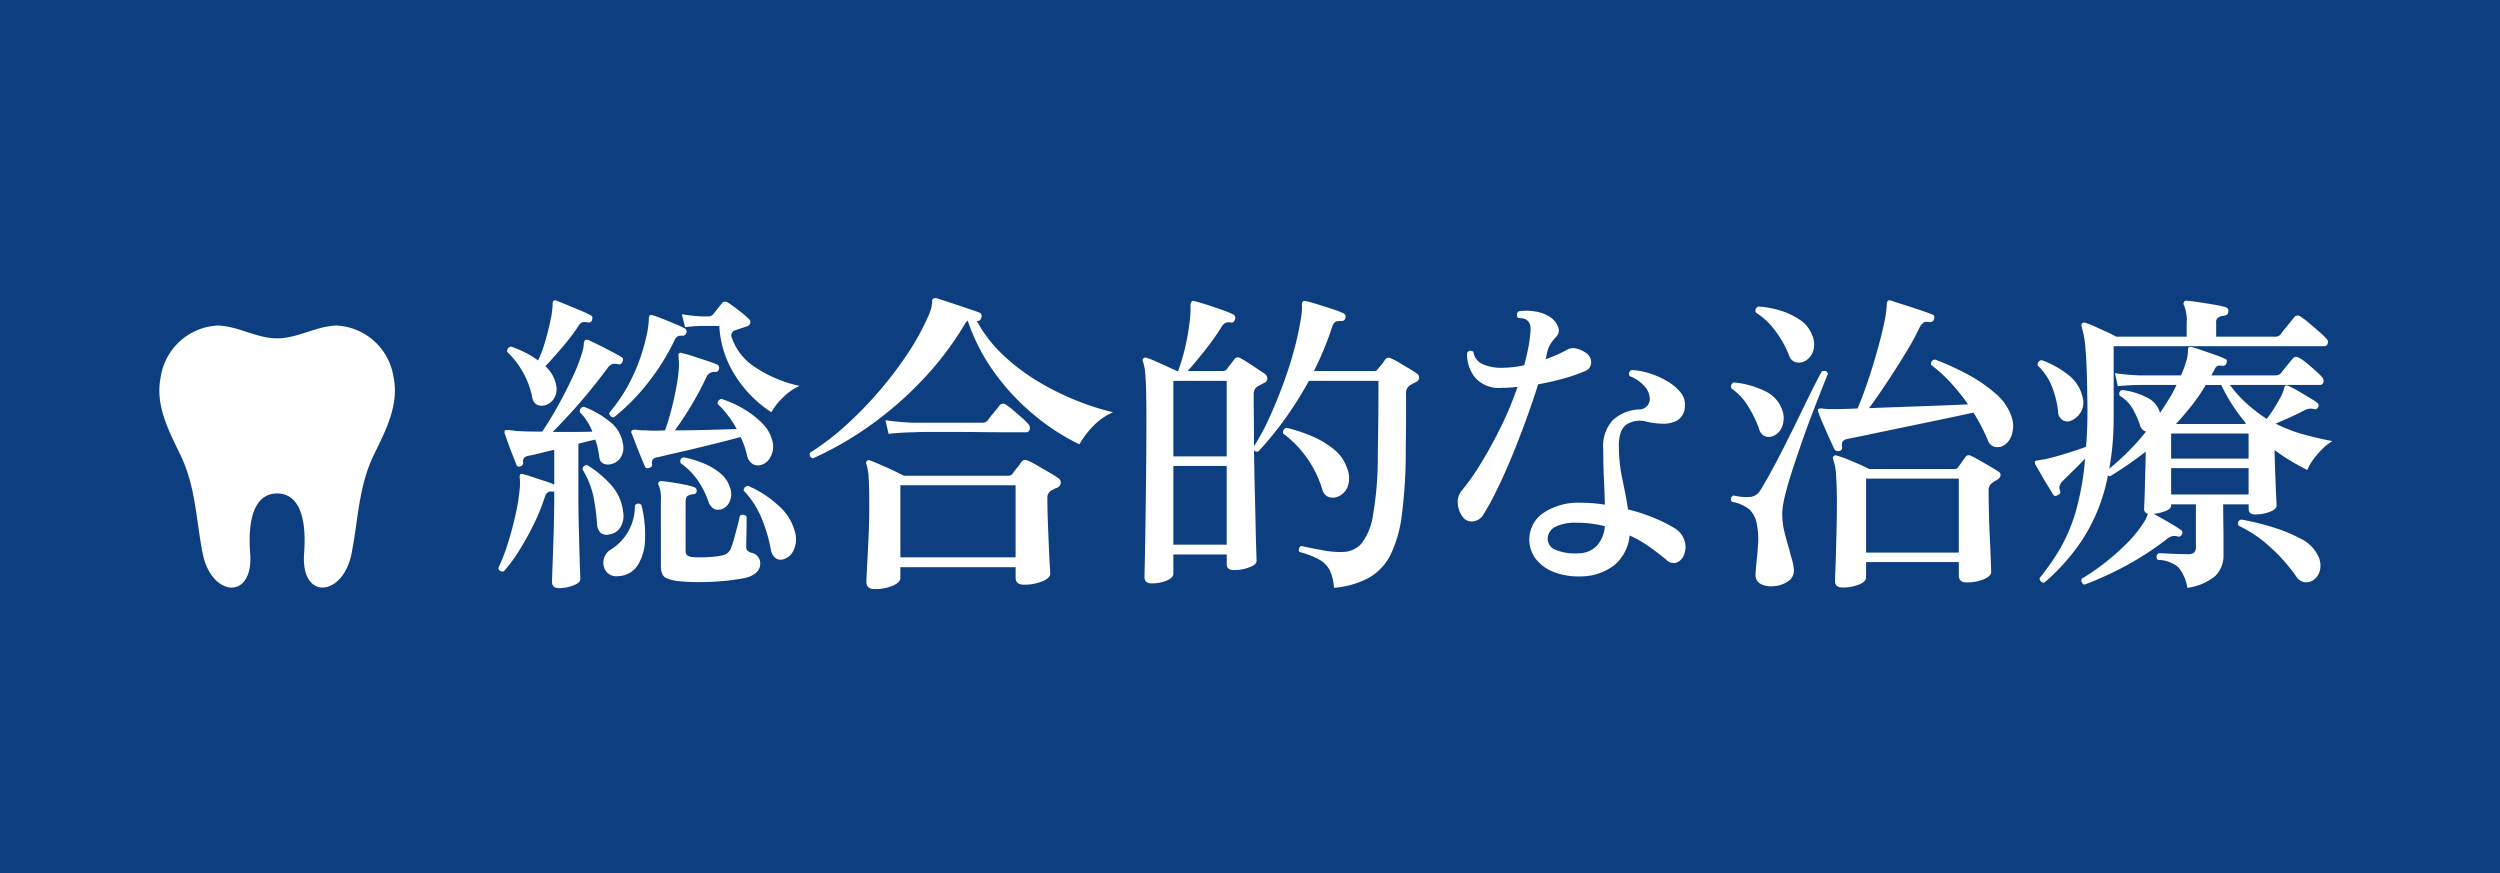
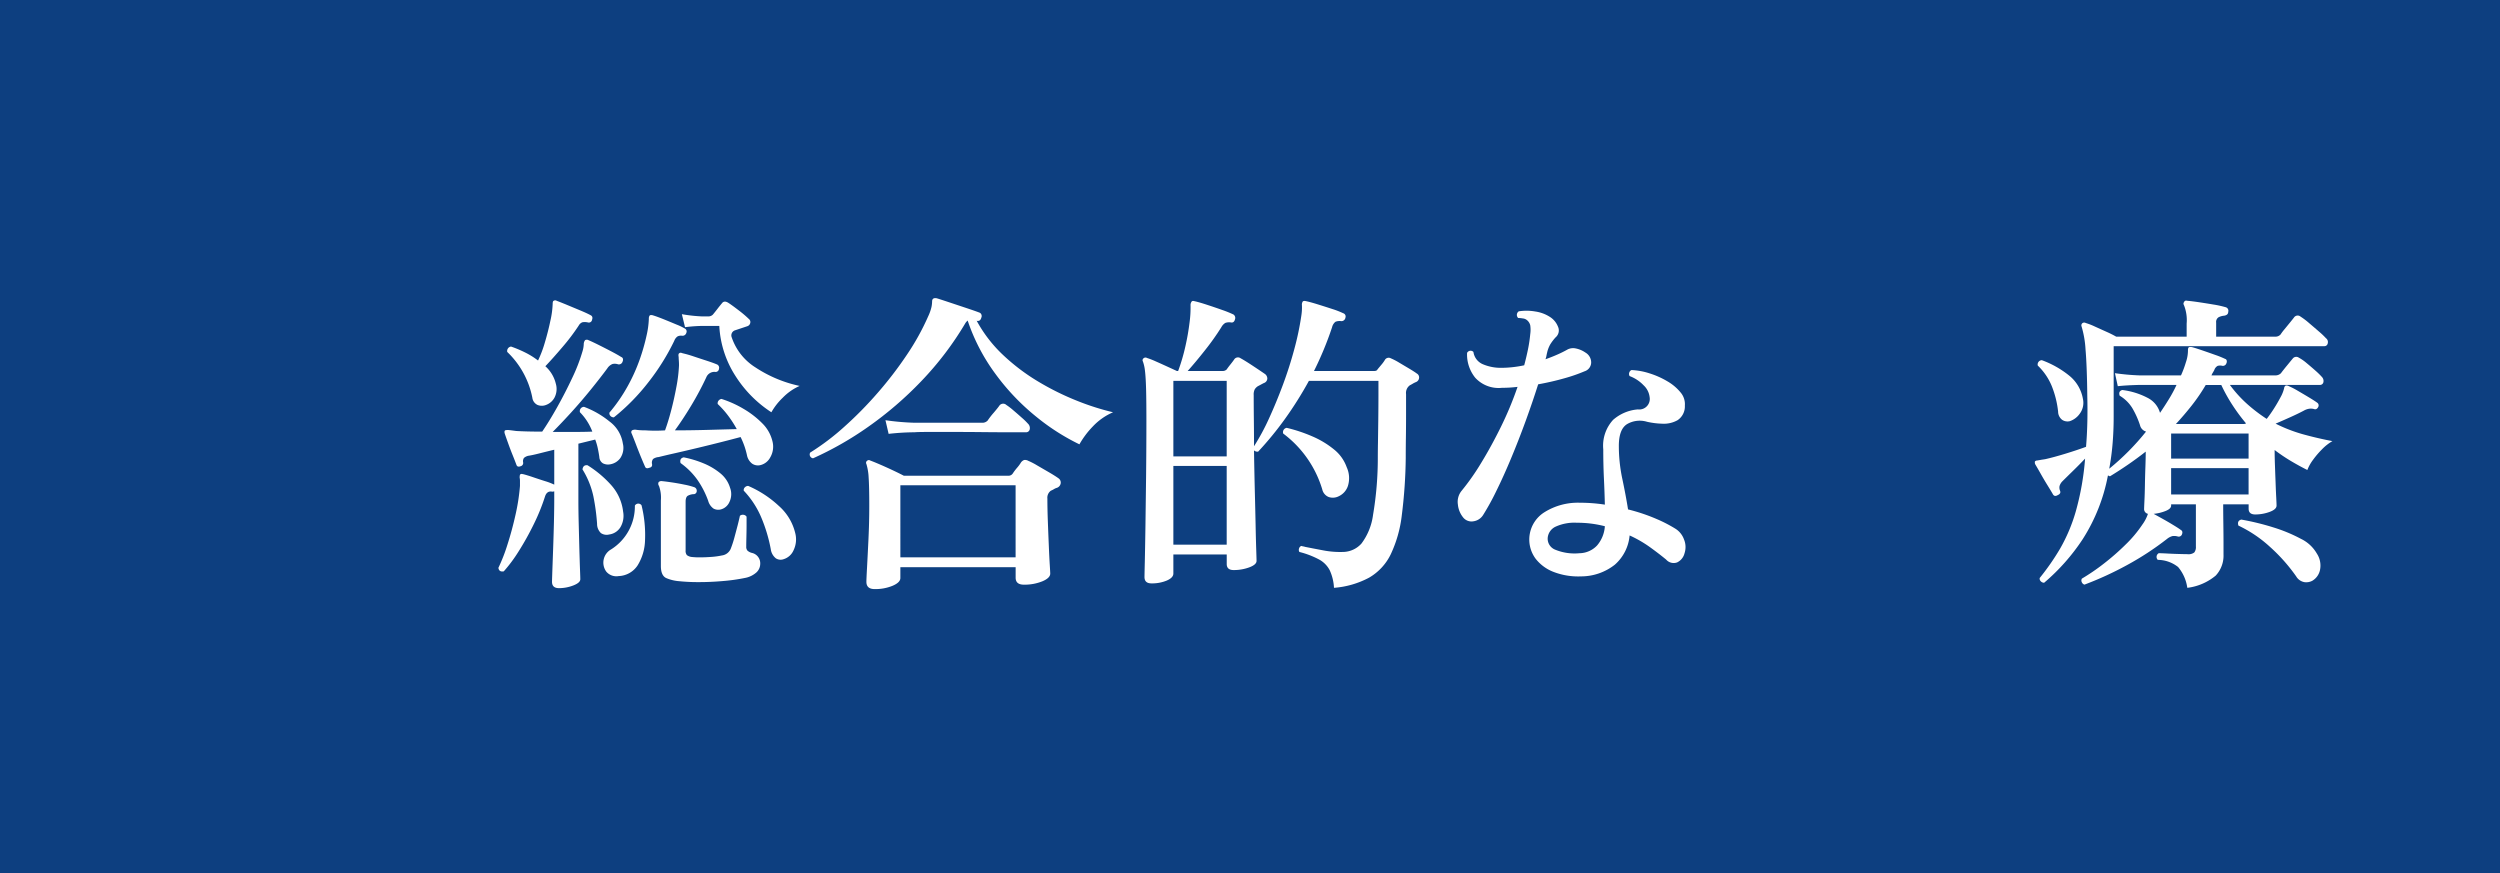
<svg xmlns="http://www.w3.org/2000/svg" width="157.5" height="55" viewBox="0 0 157.5 55">
  <defs>
    <style>.cls-1{fill:#0d3f80;}.cls-2{fill:#fff;}</style>
  </defs>
  <title>アセット 1</title>
  <g id="レイヤー_2" data-name="レイヤー 2">
    <g id="レイヤー_1-2" data-name="レイヤー 1">
      <rect class="cls-1" width="157.5" height="55" />
-       <path class="cls-2" d="M35.216,37.053q-.439,0-.439-.4,0-.079.02-.67.021-.589.051-1.42.029-.829.05-1.66.019-.829.02-1.39v-.56a.354.354,0,0,1-.14.02c-.214-.04-.36.061-.44.3a12.78,12.78,0,0,1-.729,1.79,17.752,17.752,0,0,1-.94,1.681,9.208,9.208,0,0,1-.93,1.25c-.2.04-.313-.034-.34-.221a10.63,10.63,0,0,0,.569-1.46q.29-.899.511-1.89a12.705,12.705,0,0,0,.279-1.811v-.31a.934.934,0,0,0-.02-.21c0-.12.013-.187.04-.2.026-.04.08-.046.16-.02h.02q.24.06.62.189c.253.087.507.17.76.25a4.086,4.086,0,0,1,.58.221V28.333c-.333.079-.644.157-.93.229-.287.073-.517.124-.69.15a.619.619,0,0,0-.29.14.371.371,0,0,0-.05.28.208.208,0,0,1-.16.24c-.133.053-.22.026-.26-.08-.054-.146-.13-.344-.229-.59q-.151-.371-.29-.76-.141-.39-.221-.63c-.026-.093-.02-.16.021-.2a.681.681,0,0,1,.22-.02c.12.014.28.033.48.06.213.013.46.023.739.03q.42.01.9.01.439-.64.95-1.55.51-.91.95-1.85a10.968,10.968,0,0,0,.64-1.66,1.717,1.717,0,0,0,.08-.5.482.482,0,0,1,.08-.2.213.213,0,0,1,.22,0q.24.1.64.3.4.2.801.41.4.21.619.35a.156.156,0,0,1,.11.13.293.293,0,0,1-.03.17.238.238,0,0,1-.279.16.646.646,0,0,0-.351-.02.703.703,0,0,0-.33.28q-.46.62-1.06,1.36-.601.74-1.23,1.43-.63.69-1.149,1.21H36.157c.44,0,.826-.007,1.16-.02a3.506,3.506,0,0,0-.78-1.22.268.268,0,0,1,.26-.34,5.685,5.685,0,0,1,1.601.92,2.115,2.115,0,0,1,.84,1.38,1.151,1.151,0,0,1-.16.93.994.994,0,0,1-.64.391.709.709,0,0,1-.45-.061.487.487,0,0,1-.23-.399q-.04-.28-.1-.561a3.678,3.678,0,0,0-.16-.54l-1.06.26v3.541q0,.659.02,1.47.021.81.04,1.57.021.76.04,1.3c.014.359.021.58.021.66,0,.146-.147.276-.44.39A2.479,2.479,0,0,1,35.216,37.053Zm-.819-11.54a.725.725,0,0,1-.53,0,.582.582,0,0,1-.33-.46,5.439,5.439,0,0,0-1.58-2.88.281.281,0,0,1,.24-.34,7.619,7.619,0,0,1,.9.38,4.833,4.833,0,0,1,.8.5,7.271,7.271,0,0,0,.43-1.14q.209-.699.35-1.38a5.575,5.575,0,0,0,.141-1.04c0-.12.02-.187.06-.2a.18.18,0,0,1,.2,0q.22.081.63.25.41.171.84.35.431.18.65.3.18.081.1.3a.202.202,0,0,1-.26.16.896.896,0,0,0-.35-.01.463.463,0,0,0-.23.21A13.07,13.07,0,0,1,35.437,21.863q-.621.73-1.08,1.21a2.15,2.15,0,0,1,.66,1.1,1.179,1.179,0,0,1-.08.87A.999.999,0,0,1,34.397,25.513Zm3.979,8.16a.638.638,0,0,1-.52-.09.799.799,0,0,1-.24-.59,13.516,13.516,0,0,0-.23-1.71,5.321,5.321,0,0,0-.689-1.71q.04-.3.32-.261a6.883,6.883,0,0,1,1.489,1.25,3.026,3.026,0,0,1,.75,1.67,1.406,1.406,0,0,1-.18,1A.979.979,0,0,1,38.376,33.673ZM38.977,36.293a.831.831,0,0,1-.78-.28.958.958,0,0,1,.3-1.4,3.199,3.199,0,0,0,1.5-2.76.249.249,0,0,1,.42-.02,7.788,7.788,0,0,1,.22,2.2,3.148,3.148,0,0,1-.47,1.59A1.494,1.494,0,0,1,38.977,36.293Zm-.301-10a.28.28,0,0,1-.22-.09.239.239,0,0,1-.06-.21,10.166,10.166,0,0,0,1.14-1.65,11.008,11.008,0,0,0,.771-1.71,12.8,12.8,0,0,0,.43-1.51,5.479,5.479,0,0,0,.14-1.03.379.379,0,0,1,.04-.2q.06-.079.24-.02c.173.054.4.137.68.25q.42.171.8.33a3.54,3.54,0,0,1,.5.24.208.208,0,0,1,.101.28.248.248,0,0,1-.26.18.49.49,0,0,0-.29.04.578.578,0,0,0-.21.28A14.258,14.258,0,0,1,40.847,24.083,13.123,13.123,0,0,1,38.676,26.293Zm2.221,3.18c-.134.054-.221.027-.261-.08q-.1-.22-.26-.609-.16-.39-.319-.811-.161-.42-.261-.66a.158.158,0,0,1,.021-.2.418.418,0,0,1,.24-.04,2.57,2.57,0,0,0,.279.03c.106.007.221.01.34.01a9.206,9.206,0,0,0,1.221,0q.199-.54.39-1.27.19-.729.33-1.49a9.397,9.397,0,0,0,.16-1.34c0-.106-.004-.203-.01-.29-.007-.086-.011-.163-.011-.23-.026-.133-.013-.213.04-.24.04-.04.106-.04.2,0a6.99,6.99,0,0,1,.7.2c.28.094.553.184.82.27q.4.13.64.23a.227.227,0,0,1,.14.28.212.212,0,0,1-.22.2.549.549,0,0,0-.58.34,19.168,19.168,0,0,1-.95,1.78q-.53.88-1.029,1.56.999,0,2.069-.03,1.071-.03,1.83-.05a6.941,6.941,0,0,0-.54-.84,5.845,5.845,0,0,0-.66-.74.26.26,0,0,1,.051-.21.288.288,0,0,1,.189-.11,6.669,6.669,0,0,1,1.38.62,5.685,5.685,0,0,1,1.181.91A2.348,2.348,0,0,1,48.657,27.773a1.34,1.34,0,0,1-.13,1.04.955.955,0,0,1-.67.5.648.648,0,0,1-.48-.109.886.886,0,0,1-.319-.53,5.028,5.028,0,0,0-.16-.57,4.971,4.971,0,0,0-.24-.57q-.52.14-1.23.32-.709.18-1.46.36-.75.18-1.409.33-.661.149-1.061.25a.711.711,0,0,0-.35.12.378.378,0,0,0-.07.319C41.103,29.366,41.043,29.446,40.897,29.473Zm1.859,7.14a2.564,2.564,0,0,1-.77-.189c-.233-.1-.351-.357-.351-.771V31.533a2.178,2.178,0,0,0-.119-.921.223.223,0,0,1-.021-.239.246.246,0,0,1,.22-.061q.22.021.62.08.4.06.79.141a4.608,4.608,0,0,1,.61.159.234.234,0,0,1,.16.24.198.198,0,0,1-.221.2.869.869,0,0,0-.34.1c-.093.054-.14.181-.14.38v3.061a.423.423,0,0,0,.08.3.637.637,0,0,0,.34.12,4.404,4.404,0,0,0,.5.02q.34,0,.72-.029a4.57,4.57,0,0,0,.641-.09.699.699,0,0,0,.56-.42,6.858,6.858,0,0,0,.23-.7q.108-.4.21-.79c.066-.26.112-.457.14-.59a.286.286,0,0,1,.23-.061.255.255,0,0,1,.189.12v.5q0,.36-.01.75-.01.39-.01.63a.354.354,0,0,0,.08.26.669.669,0,0,0,.279.141.671.671,0,0,1,.521.7.74.74,0,0,1-.23.52,1.487,1.487,0,0,1-.75.36,11.347,11.347,0,0,1-1.34.189q-.779.07-1.54.07A11.424,11.424,0,0,1,42.756,36.612Zm2.66-4.52a.631.631,0,0,1-.46-.05.878.878,0,0,1-.34-.49,5.646,5.646,0,0,0-.67-1.31,4.523,4.523,0,0,0-1.07-1.07q-.079-.3.2-.36a6.568,6.568,0,0,1,1.23.37,4.141,4.141,0,0,1,1.069.63,1.866,1.866,0,0,1,.62.92,1.136,1.136,0,0,1-.04.891A.822.822,0,0,1,45.416,32.093Zm3.181-6.12a7.538,7.538,0,0,1-2.271-2.3,6.411,6.411,0,0,1-1.01-3.14H44.237a9.605,9.605,0,0,0-1.08.08l-.2-.82a9.437,9.437,0,0,0,1.26.14h.42a.384.384,0,0,0,.28-.12c.066-.08.157-.193.271-.34q.17-.22.29-.36c.093-.133.227-.146.399-.04q.22.14.65.47a6.908,6.908,0,0,1,.649.55.244.244,0,0,1,.091.25.277.277,0,0,1-.19.21l-.78.26a.335.335,0,0,0-.199.44,3.588,3.588,0,0,0,1.489,1.89,8.118,8.118,0,0,0,2.79,1.17,3.399,3.399,0,0,0-1.06.74A3.95,3.95,0,0,0,48.597,25.973Zm.76,9.26a.55.55,0,0,1-.48-.06.888.888,0,0,1-.319-.58,9.702,9.702,0,0,0-.601-2,5.625,5.625,0,0,0-1.1-1.68.229.229,0,0,1,.069-.21.289.289,0,0,1,.21-.091,6.715,6.715,0,0,1,1.931,1.261,3.306,3.306,0,0,1,1.03,1.7,1.575,1.575,0,0,1-.101,1.09A1,1,0,0,1,49.357,35.232Z" />
+       <path class="cls-2" d="M35.216,37.053q-.439,0-.439-.4,0-.079.02-.67.021-.589.051-1.42.029-.829.05-1.66.019-.829.02-1.39v-.56a.354.354,0,0,1-.14.02c-.214-.04-.36.061-.44.3a12.78,12.78,0,0,1-.729,1.79,17.752,17.752,0,0,1-.94,1.681,9.208,9.208,0,0,1-.93,1.25c-.2.04-.313-.034-.34-.221a10.63,10.63,0,0,0,.569-1.46q.29-.899.511-1.89a12.705,12.705,0,0,0,.279-1.811v-.31a.934.934,0,0,0-.02-.21c0-.12.013-.187.04-.2.026-.04.08-.046.16-.02h.02q.24.06.62.189c.253.087.507.17.76.25a4.086,4.086,0,0,1,.58.221V28.333c-.333.079-.644.157-.93.229-.287.073-.517.124-.69.15a.619.619,0,0,0-.29.14.371.371,0,0,0-.05.28.208.208,0,0,1-.16.24c-.133.053-.22.026-.26-.08-.054-.146-.13-.344-.229-.59q-.151-.371-.29-.76-.141-.39-.221-.63c-.026-.093-.02-.16.021-.2a.681.681,0,0,1,.22-.02c.12.014.28.033.48.06.213.013.46.023.739.03q.42.01.9.01.439-.64.95-1.55.51-.91.95-1.85a10.968,10.968,0,0,0,.64-1.66,1.717,1.717,0,0,0,.08-.5.482.482,0,0,1,.08-.2.213.213,0,0,1,.22,0q.24.1.64.3.4.2.801.41.4.21.619.35a.156.156,0,0,1,.11.13.293.293,0,0,1-.03.17.238.238,0,0,1-.279.16.646.646,0,0,0-.351-.02.703.703,0,0,0-.33.28q-.46.62-1.06,1.36-.601.74-1.23,1.43-.63.69-1.149,1.21H36.157c.44,0,.826-.007,1.16-.02a3.506,3.506,0,0,0-.78-1.22.268.268,0,0,1,.26-.34,5.685,5.685,0,0,1,1.601.92,2.115,2.115,0,0,1,.84,1.38,1.151,1.151,0,0,1-.16.93.994.994,0,0,1-.64.391.709.709,0,0,1-.45-.061.487.487,0,0,1-.23-.399q-.04-.28-.1-.561a3.678,3.678,0,0,0-.16-.54l-1.06.26v3.541q0,.659.02,1.47.021.81.04,1.57.021.76.04,1.3c.014.359.021.58.021.66,0,.146-.147.276-.44.39A2.479,2.479,0,0,1,35.216,37.053Zm-.819-11.54a.725.725,0,0,1-.53,0,.582.582,0,0,1-.33-.46,5.439,5.439,0,0,0-1.58-2.88.281.281,0,0,1,.24-.34,7.619,7.619,0,0,1,.9.38,4.833,4.833,0,0,1,.8.5,7.271,7.271,0,0,0,.43-1.14q.209-.699.35-1.38a5.575,5.575,0,0,0,.141-1.04c0-.12.02-.187.06-.2a.18.18,0,0,1,.2,0q.22.081.63.25.41.171.84.35.431.18.65.3.18.081.1.3a.202.202,0,0,1-.26.16.896.896,0,0,0-.35-.01.463.463,0,0,0-.23.21A13.07,13.07,0,0,1,35.437,21.863q-.621.73-1.08,1.21a2.15,2.15,0,0,1,.66,1.1,1.179,1.179,0,0,1-.08.87A.999.999,0,0,1,34.397,25.513Zm3.979,8.16a.638.638,0,0,1-.52-.09.799.799,0,0,1-.24-.59,13.516,13.516,0,0,0-.23-1.71,5.321,5.321,0,0,0-.689-1.71q.04-.3.32-.261a6.883,6.883,0,0,1,1.489,1.25,3.026,3.026,0,0,1,.75,1.67,1.406,1.406,0,0,1-.18,1A.979.979,0,0,1,38.376,33.673ZM38.977,36.293a.831.831,0,0,1-.78-.28.958.958,0,0,1,.3-1.4,3.199,3.199,0,0,0,1.5-2.76.249.249,0,0,1,.42-.02,7.788,7.788,0,0,1,.22,2.2,3.148,3.148,0,0,1-.47,1.59A1.494,1.494,0,0,1,38.977,36.293Zm-.301-10a.28.28,0,0,1-.22-.09.239.239,0,0,1-.06-.21,10.166,10.166,0,0,0,1.14-1.65,11.008,11.008,0,0,0,.771-1.71,12.8,12.8,0,0,0,.43-1.51,5.479,5.479,0,0,0,.14-1.03.379.379,0,0,1,.04-.2q.06-.079.24-.02c.173.054.4.137.68.25q.42.171.8.33a3.54,3.54,0,0,1,.5.24.208.208,0,0,1,.101.28.248.248,0,0,1-.26.18.49.49,0,0,0-.29.04.578.578,0,0,0-.21.28A14.258,14.258,0,0,1,40.847,24.083,13.123,13.123,0,0,1,38.676,26.293m2.221,3.18c-.134.054-.221.027-.261-.08q-.1-.22-.26-.609-.16-.39-.319-.811-.161-.42-.261-.66a.158.158,0,0,1,.021-.2.418.418,0,0,1,.24-.04,2.57,2.57,0,0,0,.279.03c.106.007.221.01.34.01a9.206,9.206,0,0,0,1.221,0q.199-.54.39-1.27.19-.729.33-1.49a9.397,9.397,0,0,0,.16-1.34c0-.106-.004-.203-.01-.29-.007-.086-.011-.163-.011-.23-.026-.133-.013-.213.04-.24.04-.04.106-.04.2,0a6.99,6.99,0,0,1,.7.2c.28.094.553.184.82.27q.4.13.64.23a.227.227,0,0,1,.14.28.212.212,0,0,1-.22.2.549.549,0,0,0-.58.34,19.168,19.168,0,0,1-.95,1.78q-.53.88-1.029,1.56.999,0,2.069-.03,1.071-.03,1.83-.05a6.941,6.941,0,0,0-.54-.84,5.845,5.845,0,0,0-.66-.74.26.26,0,0,1,.051-.21.288.288,0,0,1,.189-.11,6.669,6.669,0,0,1,1.38.62,5.685,5.685,0,0,1,1.181.91A2.348,2.348,0,0,1,48.657,27.773a1.34,1.34,0,0,1-.13,1.04.955.955,0,0,1-.67.5.648.648,0,0,1-.48-.109.886.886,0,0,1-.319-.53,5.028,5.028,0,0,0-.16-.57,4.971,4.971,0,0,0-.24-.57q-.52.14-1.23.32-.709.18-1.46.36-.75.18-1.409.33-.661.149-1.061.25a.711.711,0,0,0-.35.12.378.378,0,0,0-.07.319C41.103,29.366,41.043,29.446,40.897,29.473Zm1.859,7.14a2.564,2.564,0,0,1-.77-.189c-.233-.1-.351-.357-.351-.771V31.533a2.178,2.178,0,0,0-.119-.921.223.223,0,0,1-.021-.239.246.246,0,0,1,.22-.061q.22.021.62.08.4.06.79.141a4.608,4.608,0,0,1,.61.159.234.234,0,0,1,.16.24.198.198,0,0,1-.221.2.869.869,0,0,0-.34.1c-.093.054-.14.181-.14.38v3.061a.423.423,0,0,0,.08.3.637.637,0,0,0,.34.12,4.404,4.404,0,0,0,.5.02q.34,0,.72-.029a4.57,4.57,0,0,0,.641-.09.699.699,0,0,0,.56-.42,6.858,6.858,0,0,0,.23-.7q.108-.4.21-.79c.066-.26.112-.457.14-.59a.286.286,0,0,1,.23-.061.255.255,0,0,1,.189.12v.5q0,.36-.01.75-.01.39-.01.63a.354.354,0,0,0,.08.26.669.669,0,0,0,.279.141.671.671,0,0,1,.521.7.74.74,0,0,1-.23.52,1.487,1.487,0,0,1-.75.36,11.347,11.347,0,0,1-1.34.189q-.779.07-1.54.07A11.424,11.424,0,0,1,42.756,36.612Zm2.66-4.52a.631.631,0,0,1-.46-.05.878.878,0,0,1-.34-.49,5.646,5.646,0,0,0-.67-1.31,4.523,4.523,0,0,0-1.07-1.07q-.079-.3.2-.36a6.568,6.568,0,0,1,1.23.37,4.141,4.141,0,0,1,1.069.63,1.866,1.866,0,0,1,.62.92,1.136,1.136,0,0,1-.04.891A.822.822,0,0,1,45.416,32.093Zm3.181-6.12a7.538,7.538,0,0,1-2.271-2.3,6.411,6.411,0,0,1-1.01-3.14H44.237a9.605,9.605,0,0,0-1.08.08l-.2-.82a9.437,9.437,0,0,0,1.26.14h.42a.384.384,0,0,0,.28-.12c.066-.08.157-.193.271-.34q.17-.22.29-.36c.093-.133.227-.146.399-.04q.22.14.65.47a6.908,6.908,0,0,1,.649.55.244.244,0,0,1,.091.25.277.277,0,0,1-.19.21l-.78.26a.335.335,0,0,0-.199.44,3.588,3.588,0,0,0,1.489,1.89,8.118,8.118,0,0,0,2.79,1.17,3.399,3.399,0,0,0-1.06.74A3.95,3.95,0,0,0,48.597,25.973Zm.76,9.26a.55.55,0,0,1-.48-.06.888.888,0,0,1-.319-.58,9.702,9.702,0,0,0-.601-2,5.625,5.625,0,0,0-1.1-1.68.229.229,0,0,1,.069-.21.289.289,0,0,1,.21-.091,6.715,6.715,0,0,1,1.931,1.261,3.306,3.306,0,0,1,1.03,1.7,1.575,1.575,0,0,1-.101,1.09A1,1,0,0,1,49.357,35.232Z" />
      <path class="cls-2" d="M51.223,28.873a.243.243,0,0,1-.181-.36,15.263,15.263,0,0,0,2.13-1.61,23.671,23.671,0,0,0,2.11-2.14,23.77,23.77,0,0,0,1.85-2.41,15.391,15.391,0,0,0,1.351-2.44,2.865,2.865,0,0,0,.2-.57,1.96,1.96,0,0,0,.04-.35q0-.259.3-.2.259.08.8.26.541.18,1.08.36c.36.12.626.213.8.28a.209.209,0,0,1,.13.14.236.236,0,0,1-.01.18c-.04.16-.134.227-.28.2l-.02-.02a8.572,8.572,0,0,0,1.68,2.18,12.725,12.725,0,0,0,2.23,1.68,16.768,16.768,0,0,0,2.43,1.2,16.122,16.122,0,0,0,2.26.72,3.827,3.827,0,0,0-1.29.91,5.516,5.516,0,0,0-.83,1.11,13.799,13.799,0,0,1-2.72-1.74,14.31,14.31,0,0,1-2.55-2.67,12.179,12.179,0,0,1-1.771-3.39c-.013.013-.033.033-.06.06a.625.625,0,0,0-.08.1,19.951,19.951,0,0,1-2.79,3.67,22.585,22.585,0,0,1-3.34,2.87A20.799,20.799,0,0,1,51.223,28.873ZM55.103,37.112c-.348,0-.52-.153-.52-.46q0-.16.04-.899.04-.74.09-1.78.05-1.04.051-2.08,0-1.239-.04-1.81a3.467,3.467,0,0,0-.141-.851.151.151,0,0,1,.04-.199.158.158,0,0,1,.2-.021q.379.141,1.02.43.64.29,1.101.53h6.58a.324.324,0,0,0,.279-.14,3.317,3.317,0,0,1,.271-.36,2.36,2.36,0,0,0,.25-.34.456.456,0,0,1,.19-.15.408.408,0,0,1,.27.051,4.449,4.449,0,0,1,.56.29q.36.209.74.43.379.22.601.38a.325.325,0,0,1,.14.31.36.36,0,0,1-.24.29.681.681,0,0,0-.18.08,1.536,1.536,0,0,1-.2.101.545.545,0,0,0-.22.5q0,.659.03,1.449.029.791.06,1.511.029.719.06,1.21c.021.326.03.51.03.55q0,.28-.5.49a2.982,2.982,0,0,1-1.16.21c-.347,0-.52-.147-.52-.44v-.66H56.723v.681c0,.187-.164.35-.49.489A2.84,2.84,0,0,1,55.103,37.112Zm.88-9.779-.2-.86a15.58,15.58,0,0,0,1.82.16h4.26a.448.448,0,0,0,.36-.14,4.692,4.692,0,0,1,.38-.49q.28-.33.359-.45a.294.294,0,0,1,.44-.04,4,4,0,0,1,.43.33q.271.23.54.47a4.419,4.419,0,0,1,.391.38.376.376,0,0,1,.109.36.232.232,0,0,1-.25.18H63.502q-.7,0-1.62-.01-.92-.01-1.819-.01H58.493q-.671,0-.87.02A15.278,15.278,0,0,0,55.983,27.333Zm.74,7.779h7.26V30.573H56.723Z" />
      <path class="cls-2" d="M84.041,37.033a3.003,3.003,0,0,0-.27-1.11,1.618,1.618,0,0,0-.66-.67,5.49,5.49,0,0,0-1.25-.48.253.253,0,0,1-.02-.22.243.243,0,0,1,.141-.16.761.761,0,0,0,.119.03.785.785,0,0,1,.121.03c.332.066.713.14,1.139.22a5.669,5.669,0,0,0,1.24.1,1.587,1.587,0,0,0,1.17-.529,3.825,3.825,0,0,0,.73-1.801,21.434,21.434,0,0,0,.301-3.649c0-.16.002-.46.01-.9q.009-.66.02-1.46.009-.8.01-1.48v-.96H82.461a23.28,23.28,0,0,1-1.488,2.37,20.655,20.655,0,0,1-1.711,2.09.322.322,0,0,1-.26-.08q.021,1.299.05,2.51.031,1.21.051,2.18.019.971.04,1.58c.013.407.02.637.02.69,0,.16-.153.296-.46.41a2.83,2.83,0,0,1-.98.17q-.439,0-.439-.38v-.601H73.922v1.2c0,.173-.137.32-.41.44a2.414,2.414,0,0,1-.97.18q-.439,0-.439-.4c0-.066.006-.387.02-.96q.019-.86.04-2.26.019-1.4.04-3.11.019-1.709.02-3.49,0-1.28-.02-2.03-.021-.75-.07-1.14a2.522,2.522,0,0,0-.13-.59.152.152,0,0,1,.04-.2.185.185,0,0,1,.22-.02,4.911,4.911,0,0,1,.54.21c.227.1.464.207.71.32q.371.17.631.29h.079a12.045,12.045,0,0,0,.46-1.57,14.923,14.923,0,0,0,.261-1.5,6.842,6.842,0,0,0,.06-1.07.361.361,0,0,1,.061-.22c.026-.053.086-.066.18-.04q.28.06.77.22.491.16.971.33a6.83,6.83,0,0,1,.72.29.256.256,0,0,1,.1.3c-.04.16-.127.227-.26.2a.752.752,0,0,0-.35.03.706.706,0,0,0-.25.27A15.533,15.533,0,0,1,75.932,22.043q-.589.75-1.109,1.33h2.2a.351.351,0,0,0,.26-.1c.053-.08.133-.187.24-.32.106-.133.187-.24.239-.32a.282.282,0,0,1,.4-.06q.259.14.73.45.469.31.789.53a.361.361,0,0,1,.16.3.31.31,0,0,1-.22.28c-.054.027-.117.06-.19.1s-.137.073-.189.1a.648.648,0,0,0-.19.19.721.721,0,0,0-.069.37q0,.76.01,1.58.01.82.01,1.641a13.922,13.922,0,0,0,.94-1.741q.458-1.0.88-2.13.419-1.129.719-2.25a17.83,17.83,0,0,0,.441-2.1,3.304,3.304,0,0,0,.039-.66.358.358,0,0,1,.041-.22c.025-.053.1-.066.219-.04.188.04.43.107.73.2s.604.19.91.29a5.386,5.386,0,0,1,.699.27.214.214,0,0,1,.141.28.256.256,0,0,1-.26.22.706.706,0,0,0-.369.04.621.621,0,0,0-.211.34,20.886,20.886,0,0,1-1.141,2.76H86.563c.119,0,.193-.033.219-.1.066-.08.15-.18.25-.3a2.151,2.151,0,0,0,.23-.32.276.276,0,0,1,.359-.08,4.007,4.007,0,0,1,.521.27q.319.19.639.38.319.19.48.31a.276.276,0,0,1,.141.28.31.31,0,0,1-.201.26,1.409,1.409,0,0,0-.199.1c-.066.04-.127.073-.18.1a.593.593,0,0,0-.24.56v1.24q0,.74-.01,1.49c-.008.5-.01.923-.01,1.27a31.414,31.414,0,0,1-.25,3.64,7.861,7.861,0,0,1-.701,2.46,3.427,3.427,0,0,1-1.359,1.46A5.593,5.593,0,0,1,84.041,37.033ZM73.922,28.753h3.36V23.993H73.922Zm0,5.56h3.36v-4.96H73.922Zm10.4-3.04a.813.813,0,0,1-.611.04.673.673,0,0,1-.408-.479,6.847,6.847,0,0,0-2.461-3.52.276.276,0,0,1,.221-.36,9.694,9.694,0,0,1,1.619.54,5.697,5.697,0,0,1,1.359.82,2.502,2.502,0,0,1,.801,1.12,1.656,1.656,0,0,1,.08,1.17A1.093,1.093,0,0,1,84.323,31.272Z" />
      <path class="cls-2" d="M92.207,32.633a1.515,1.515,0,0,1-.36-.85,1.098,1.098,0,0,1,.24-.87,14.862,14.862,0,0,0,1.24-1.771q.64-1.049,1.24-2.27a21.48,21.48,0,0,0,1.039-2.5,7.874,7.874,0,0,1-.979.06A1.992,1.992,0,0,1,92.936,23.793a2.327,2.327,0,0,1-.51-1.56.247.247,0,0,1,.4-.06.986.986,0,0,0,.609.78,2.876,2.876,0,0,0,1.15.22,6.989,6.989,0,0,0,1.44-.16q.139-.52.239-1.01a8.599,8.599,0,0,0,.141-.95,1.931,1.931,0,0,0,0-.56.598.598,0,0,0-.2-.32.473.473,0,0,0-.26-.11,1.897,1.897,0,0,0-.301-.03.271.271,0,0,1,.04-.42,3.167,3.167,0,0,1,1.03.01,2.303,2.303,0,0,1,.91.33,1.283,1.283,0,0,1,.53.63.567.567,0,0,1-.15.67,2.964,2.964,0,0,0-.33.43,1.867,1.867,0,0,0-.21.55c-.014.053-.026.117-.04.19a1.131,1.131,0,0,1-.06.21q.4-.14.76-.3a7.081,7.081,0,0,0,.64-.32.769.769,0,0,1,.46-.07,1.618,1.618,0,0,1,.66.27.72.72,0,0,1,.36.62.592.592,0,0,1-.42.56,10.161,10.161,0,0,1-1.271.44q-.769.22-1.649.38-.341,1.08-.78,2.29-.441,1.21-.92,2.359-.48,1.151-.94,2.08a15.888,15.888,0,0,1-.819,1.49.864.864,0,0,1-.62.41A.674.674,0,0,1,92.207,32.633Zm7.38,3.68A4.31,4.31,0,0,1,97.907,36.043a2.622,2.622,0,0,1-1.16-.84,2.028,2.028,0,0,1,.55-2.931,3.967,3.967,0,0,1,2.23-.6,10.36,10.36,0,0,1,1.579.12q-.019-.82-.06-1.67-.04-.85-.04-1.811a2.406,2.406,0,0,1,.62-1.86A2.682,2.682,0,0,1,103.186,25.793a.665.665,0,0,0,.74-.78,1.205,1.205,0,0,0-.38-.74,2.359,2.359,0,0,0-.88-.58.255.255,0,0,1-.021-.22.243.243,0,0,1,.141-.16,4.291,4.291,0,0,1,1.14.21,5.296,5.296,0,0,1,1.12.5,3.023,3.023,0,0,1,.83.7,1.136,1.136,0,0,1,.27.83,1.04,1.04,0,0,1-.46.92,1.762,1.762,0,0,1-.96.22,4.939,4.939,0,0,1-.96-.12,1.588,1.588,0,0,0-1.25.14q-.53.32-.529,1.38a9.972,9.972,0,0,0,.22,2.08q.22,1.04.36,1.92a11.497,11.497,0,0,1,1.789.6,8.905,8.905,0,0,1,1.171.601,1.324,1.324,0,0,1,.569.7,1.242,1.242,0,0,1,.03.859.865.865,0,0,1-.47.58.631.631,0,0,1-.69-.18q-.46-.379-1.03-.79a7.542,7.542,0,0,0-1.27-.73,2.769,2.769,0,0,1-.93,1.841A3.433,3.433,0,0,1,99.586,36.312Zm-.08-1.46a1.551,1.551,0,0,0,1.11-.49,2.063,2.063,0,0,0,.489-1.21,6.924,6.924,0,0,0-1.76-.22,2.865,2.865,0,0,0-1.35.25.862.862,0,0,0-.49.69.744.744,0,0,0,.48.76A3.19,3.19,0,0,0,99.506,34.853Z" />
-       <path class="cls-2" d="M111.682,36.933a1.454,1.454,0,0,1-.77-.149.617.617,0,0,1-.311-.591q0-.16.021-.369c.013-.141.026-.283.04-.431q.06-.539.1-1.149a4.613,4.613,0,0,0-.08-1.21,1.662,1.662,0,0,0-.47-.94,2.376,2.376,0,0,0-1.11-.48.263.263,0,0,1,.101-.399,3.53,3.53,0,0,0,1.08.09.815.815,0,0,0,.6-.39q.259-.4.69-1.19.429-.79.92-1.76.489-.97.949-1.92.46-.95.82-1.67.36-.72.521-.98.299-.1.38.16-.101.22-.34.83-.24.61-.57,1.46-.33.85-.66,1.79-.33.94-.63,1.85-.3.911-.48,1.63a6.274,6.274,0,0,0-.199,1.12,4.569,4.569,0,0,0,.13,1.25q.149.611.31,1.13c.054.228.11.44.17.641a2.666,2.666,0,0,1,.11.56.801.801,0,0,1-.33.79A1.822,1.822,0,0,1,111.682,36.933Zm.021-9.46a.71.71,0,0,1-.511.01.663.663,0,0,1-.369-.47,7.507,7.507,0,0,0-.681-1.4,3.645,3.645,0,0,0-1.06-1.14.268.268,0,0,1,.16-.38,5.683,5.683,0,0,1,1.939.54,2.057,2.057,0,0,1,1.101,1.2,1.484,1.484,0,0,1,0,1.02A1.029,1.029,0,0,1,111.703,27.473Zm2-4.72a.774.774,0,0,1-.561.07.633.633,0,0,1-.439-.45,6.402,6.402,0,0,0-.851-1.52,4.473,4.473,0,0,0-1.229-1.16.267.267,0,0,1,.16-.38,5.895,5.895,0,0,1,1.37.25,4.448,4.448,0,0,1,1.229.58,2.024,2.024,0,0,1,.76.91,1.468,1.468,0,0,1,.101,1.02A1.113,1.113,0,0,1,113.703,22.753Zm2.18,5.659a.282.282,0,0,1-.32-.119c-.08-.174-.189-.413-.33-.72q-.209-.46-.409-.93-.201-.469-.28-.71c-.027-.08-.027-.133,0-.16a.361.361,0,0,1,.22-.04,2.845,2.845,0,0,0,.311.03c.126.007.276.01.449.01q.3,0,.681-.01.379-.01.819-.03.3-.68.62-1.63.321-.949.601-1.93.28-.98.449-1.79a6.527,6.527,0,0,0,.171-1.19c0-.12.02-.193.06-.22.026-.053.093-.066.2-.04q.1.04.45.15c.232.073.493.157.779.25.287.093.557.183.811.27q.379.13.56.21c.134.04.173.133.12.28a.247.247,0,0,1-.28.2.625.625,0,0,0-.37.02.921.921,0,0,0-.27.34,14.797,14.797,0,0,1-.73,1.35q-.45.75-.939,1.51-.491.76-.9,1.35-.41.59-.609.85,1.039-.04,2.189-.08,1.15-.04,2.21-.08,1.061-.04,1.84-.08a12.587,12.587,0,0,0-1.09-1.36,9.141,9.141,0,0,0-1.229-1.12.261.261,0,0,1,.24-.34,16.603,16.603,0,0,1,2.029.92,9.281,9.281,0,0,1,1.77,1.21,3.268,3.268,0,0,1,1,1.41,1.763,1.763,0,0,1,.05,1.15,1.202,1.202,0,0,1-.53.73.823.823,0,0,1-.56.08.65.65,0,0,1-.44-.439,11.772,11.772,0,0,0-.899-1.72q-.82.18-1.92.41-1.102.23-2.261.47-1.16.24-2.16.45-.999.21-1.6.33a.476.476,0,0,0-.3.16.598.598,0,0,0-.04.339A.202.202,0,0,1,115.882,28.412Zm.2,8.601q-.48,0-.48-.42c0-.054.007-.233.021-.54q.019-.46.04-1.17.019-.71.04-1.54.019-.829.02-1.65,0-.999-.05-1.72a3.382,3.382,0,0,0-.19-1.04.183.183,0,0,1,.04-.2.187.187,0,0,1,.221-.02,4.827,4.827,0,0,1,.609.21c.247.1.5.207.761.32q.39.17.649.31h5.36a.27.27,0,0,0,.24-.12c.066-.093.143-.2.229-.32.087-.119.163-.227.23-.319a.249.249,0,0,1,.34-.08q.22.1.55.29c.22.127.44.253.66.38s.396.237.53.33a.234.234,0,0,1,.13.229.318.318,0,0,1-.17.25,1.46,1.46,0,0,1-.171.11,1.536,1.536,0,0,0-.17.11.539.539,0,0,0-.239.479q0,.601.02,1.44.021.839.061,1.66.04.82.06,1.39.019.57.02.65,0,.259-.46.46a2.754,2.754,0,0,1-1.1.199c-.32,0-.479-.146-.479-.439v-.84H117.562v.979c0,.173-.153.32-.46.44A2.774,2.774,0,0,1,116.082,37.013Zm1.479-2.2h5.841V30.152H117.562Z" />
      <path class="cls-2" d="M137.8,37.033a2.578,2.578,0,0,0-.58-1.311,2.081,2.081,0,0,0-1.279-.45.265.265,0,0,1,.06-.42c.12,0,.303.007.55.021.247.013.493.023.74.029.247.007.423.011.53.011a.579.579,0,0,0,.42-.11.547.547,0,0,0,.1-.37V31.772h-1.56v.08q0,.201-.351.34a2.72,2.72,0,0,1-.75.181c.146.08.334.184.561.31q.34.19.67.391.33.199.49.319c.093.054.113.147.06.28a.216.216,0,0,1-.28.12.872.872,0,0,0-.31-.021.917.917,0,0,0-.35.181,18.414,18.414,0,0,1-2.521,1.649,21.017,21.017,0,0,1-2.68,1.23.271.271,0,0,1-.17-.16.23.23,0,0,1,.01-.22,12.944,12.944,0,0,0,1.35-.92,15.076,15.076,0,0,0,1.4-1.221,7.712,7.712,0,0,0,1.07-1.279,2.429,2.429,0,0,0,.34-.66.308.308,0,0,1-.24-.34c0-.054.007-.221.02-.5q.021-.42.03-.99.01-.57.03-1.12.019-.549.02-.87v-.1q-.56.439-1.13.83-.57.39-1.13.73a.142.142,0,0,0-.05-.03.475.475,0,0,1-.07-.029,11.342,11.342,0,0,1-1.58,4,12.91,12.91,0,0,1-2.439,2.76.288.288,0,0,1-.21-.09.228.228,0,0,1-.07-.21,15.121,15.121,0,0,0,1.28-1.84,10.599,10.599,0,0,0,.99-2.341,17.188,17.188,0,0,0,.59-3.34q-.36.381-.78.79-.42.41-.66.65a.706.706,0,0,0-.17.29.504.504,0,0,0,.03.29c.053.12.007.213-.141.279-.133.08-.233.067-.3-.04q-.1-.179-.33-.55-.23-.369-.449-.76c-.147-.26-.261-.457-.341-.59a.29.29,0,0,1-.02-.18.216.216,0,0,1,.16-.061c.066-.013.14-.026.22-.04.08-.013.167-.026.26-.04q.541-.12,1.29-.35.75-.23,1.29-.431.06-.699.08-1.49.021-.79,0-1.65-.021-1.939-.11-2.97a6.34,6.34,0,0,0-.25-1.47.183.183,0,0,1,.04-.2.188.188,0,0,1,.221-.02,4.001,4.001,0,0,1,.569.22q.35.16.73.33a6.732,6.732,0,0,1,.62.31h4.439v-.82a2.552,2.552,0,0,0-.16-1.14q-.079-.14,0-.22c.027-.08.094-.106.2-.08q.261.021.73.09.469.07.939.15a6.236,6.236,0,0,1,.73.16.234.234,0,0,1,.18.3c0,.133-.087.213-.26.24a.936.936,0,0,0-.35.1.35.35,0,0,0-.15.34v.88h3.72a.424.424,0,0,0,.34-.14,3.203,3.203,0,0,1,.24-.32q.18-.22.36-.44c.12-.147.2-.247.24-.3a.279.279,0,0,1,.42-.06,4.411,4.411,0,0,1,.529.4q.331.281.641.55a4.705,4.705,0,0,1,.43.41.297.297,0,0,1,.11.32.21.21,0,0,1-.21.18H133.161v4.44q0,.899-.07,1.72a15.417,15.417,0,0,1-.21,1.561,15.418,15.418,0,0,0,2.32-2.34.549.549,0,0,1-.38-.4,5.49,5.49,0,0,0-.48-1.07,2.329,2.329,0,0,0-.8-.79c-.066-.187-.014-.307.16-.36a4.655,4.655,0,0,1,1.59.49,1.526,1.526,0,0,1,.79.95q.3-.439.57-.88a8.151,8.151,0,0,0,.47-.88h-2.32q-.86.02-1.38.08l-.18-.82a14.348,14.348,0,0,0,1.56.14h2.601a6.293,6.293,0,0,0,.31-.83,2.293,2.293,0,0,0,.13-.79.217.217,0,0,1,.061-.16.505.505,0,0,1,.199,0q.221.06.631.2c.272.093.55.19.83.29a6.127,6.127,0,0,1,.619.25.132.132,0,0,1,.101.11.248.248,0,0,1-.021.17.233.233,0,0,1-.239.16.607.607,0,0,0-.311,0,.459.459,0,0,0-.21.26c-.026.053-.057.106-.09.16a1.149,1.149,0,0,0-.09.18h4.02a.488.488,0,0,0,.36-.14q.1-.14.37-.47.27-.33.37-.45a.28.28,0,0,1,.38-.06,2.839,2.839,0,0,1,.49.34c.192.16.38.32.56.48a4.912,4.912,0,0,1,.41.4.367.367,0,0,1,.09.34.217.217,0,0,1-.23.16h-5.659a7.813,7.813,0,0,0,1.109,1.22,10.15,10.15,0,0,0,1.21.92q.22-.28.45-.64.23-.36.42-.72a2.19,2.19,0,0,0,.23-.58.198.198,0,0,1,.1-.16.3.3,0,0,1,.2.04,4.637,4.637,0,0,1,.56.29q.36.21.71.42c.233.14.403.25.511.33a.207.207,0,0,1,.06.28c-.066.12-.153.16-.26.12a.745.745,0,0,0-.3-.02.95.95,0,0,0-.341.12q-.379.201-.869.42-.491.22-.91.4a9.673,9.673,0,0,0,1.8.69q.92.25,1.78.41a3.032,3.032,0,0,0-.65.51,5.585,5.585,0,0,0-.58.68,2.642,2.642,0,0,0-.35.63q-.52-.259-1.04-.569a10.893,10.893,0,0,1-1.021-.69q0,.441.021.99.019.551.04,1.09.019.541.04.93c.013.261.02.424.02.49q0,.24-.439.4a2.625,2.625,0,0,1-.9.16q-.42,0-.42-.36v-.28H140.061q0,.561.01,1.24c.006.453.01.857.01,1.21v.71a1.837,1.837,0,0,1-.49,1.33A3.433,3.433,0,0,1,137.8,37.033Zm-7.399-10.5a.605.605,0,0,1-.48-.08.654.654,0,0,1-.26-.52,6.022,6.022,0,0,0-.4-1.61,3.762,3.762,0,0,0-.88-1.29.268.268,0,0,1,.26-.34,6.029,6.029,0,0,1,1.73.98,2.408,2.408,0,0,1,.85,1.44,1.146,1.146,0,0,1-.189.94A1.262,1.262,0,0,1,130.401,26.533Zm6.38,2.36h4.88V27.313h-4.88Zm0,2.26h4.88V29.493h-4.88Zm.3-4.439h4.26a.353.353,0,0,0,.16-.04,11.599,11.599,0,0,1-.84-1.13,10.479,10.479,0,0,1-.72-1.29h-.98a11.54,11.54,0,0,1-.88,1.29Q137.6,26.153,137.081,26.713Zm8.62,9.86a.81.81,0,0,1-.53.1.753.753,0,0,1-.51-.36,10.854,10.854,0,0,0-1.64-1.85,7.986,7.986,0,0,0-2-1.351c-.067-.199-.007-.326.18-.38a16.205,16.205,0,0,1,2.01.49,9.716,9.716,0,0,1,1.74.72,2.309,2.309,0,0,1,1.01.931,1.371,1.371,0,0,1,.2,1.029A1.03,1.03,0,0,1,145.701,36.573Z" />
-       <path class="cls-2" d="M17.46,31.088c1.215,0,1.891,1.209,1.698,3.779-.224,2.975,2.445,2.753,2.991,0,.423-2.133.431-4.193,1.401-6.204.741-1.536,1.606-3.146,1.243-4.909a3.824,3.824,0,0,0-3.594-3.245c-1.291.036-2.441.808-3.74.808-1.299 0-2.448-.772-3.74-.808a3.824,3.824,0,0,0-3.594,3.245c-.363,1.763.502,3.373,1.243,4.909.97,2.01.978,4.07,1.401,6.204.546,2.753,3.216,2.975,2.991,0-.194-2.569.483-3.779,1.698-3.779" />
    </g>
  </g>
</svg>